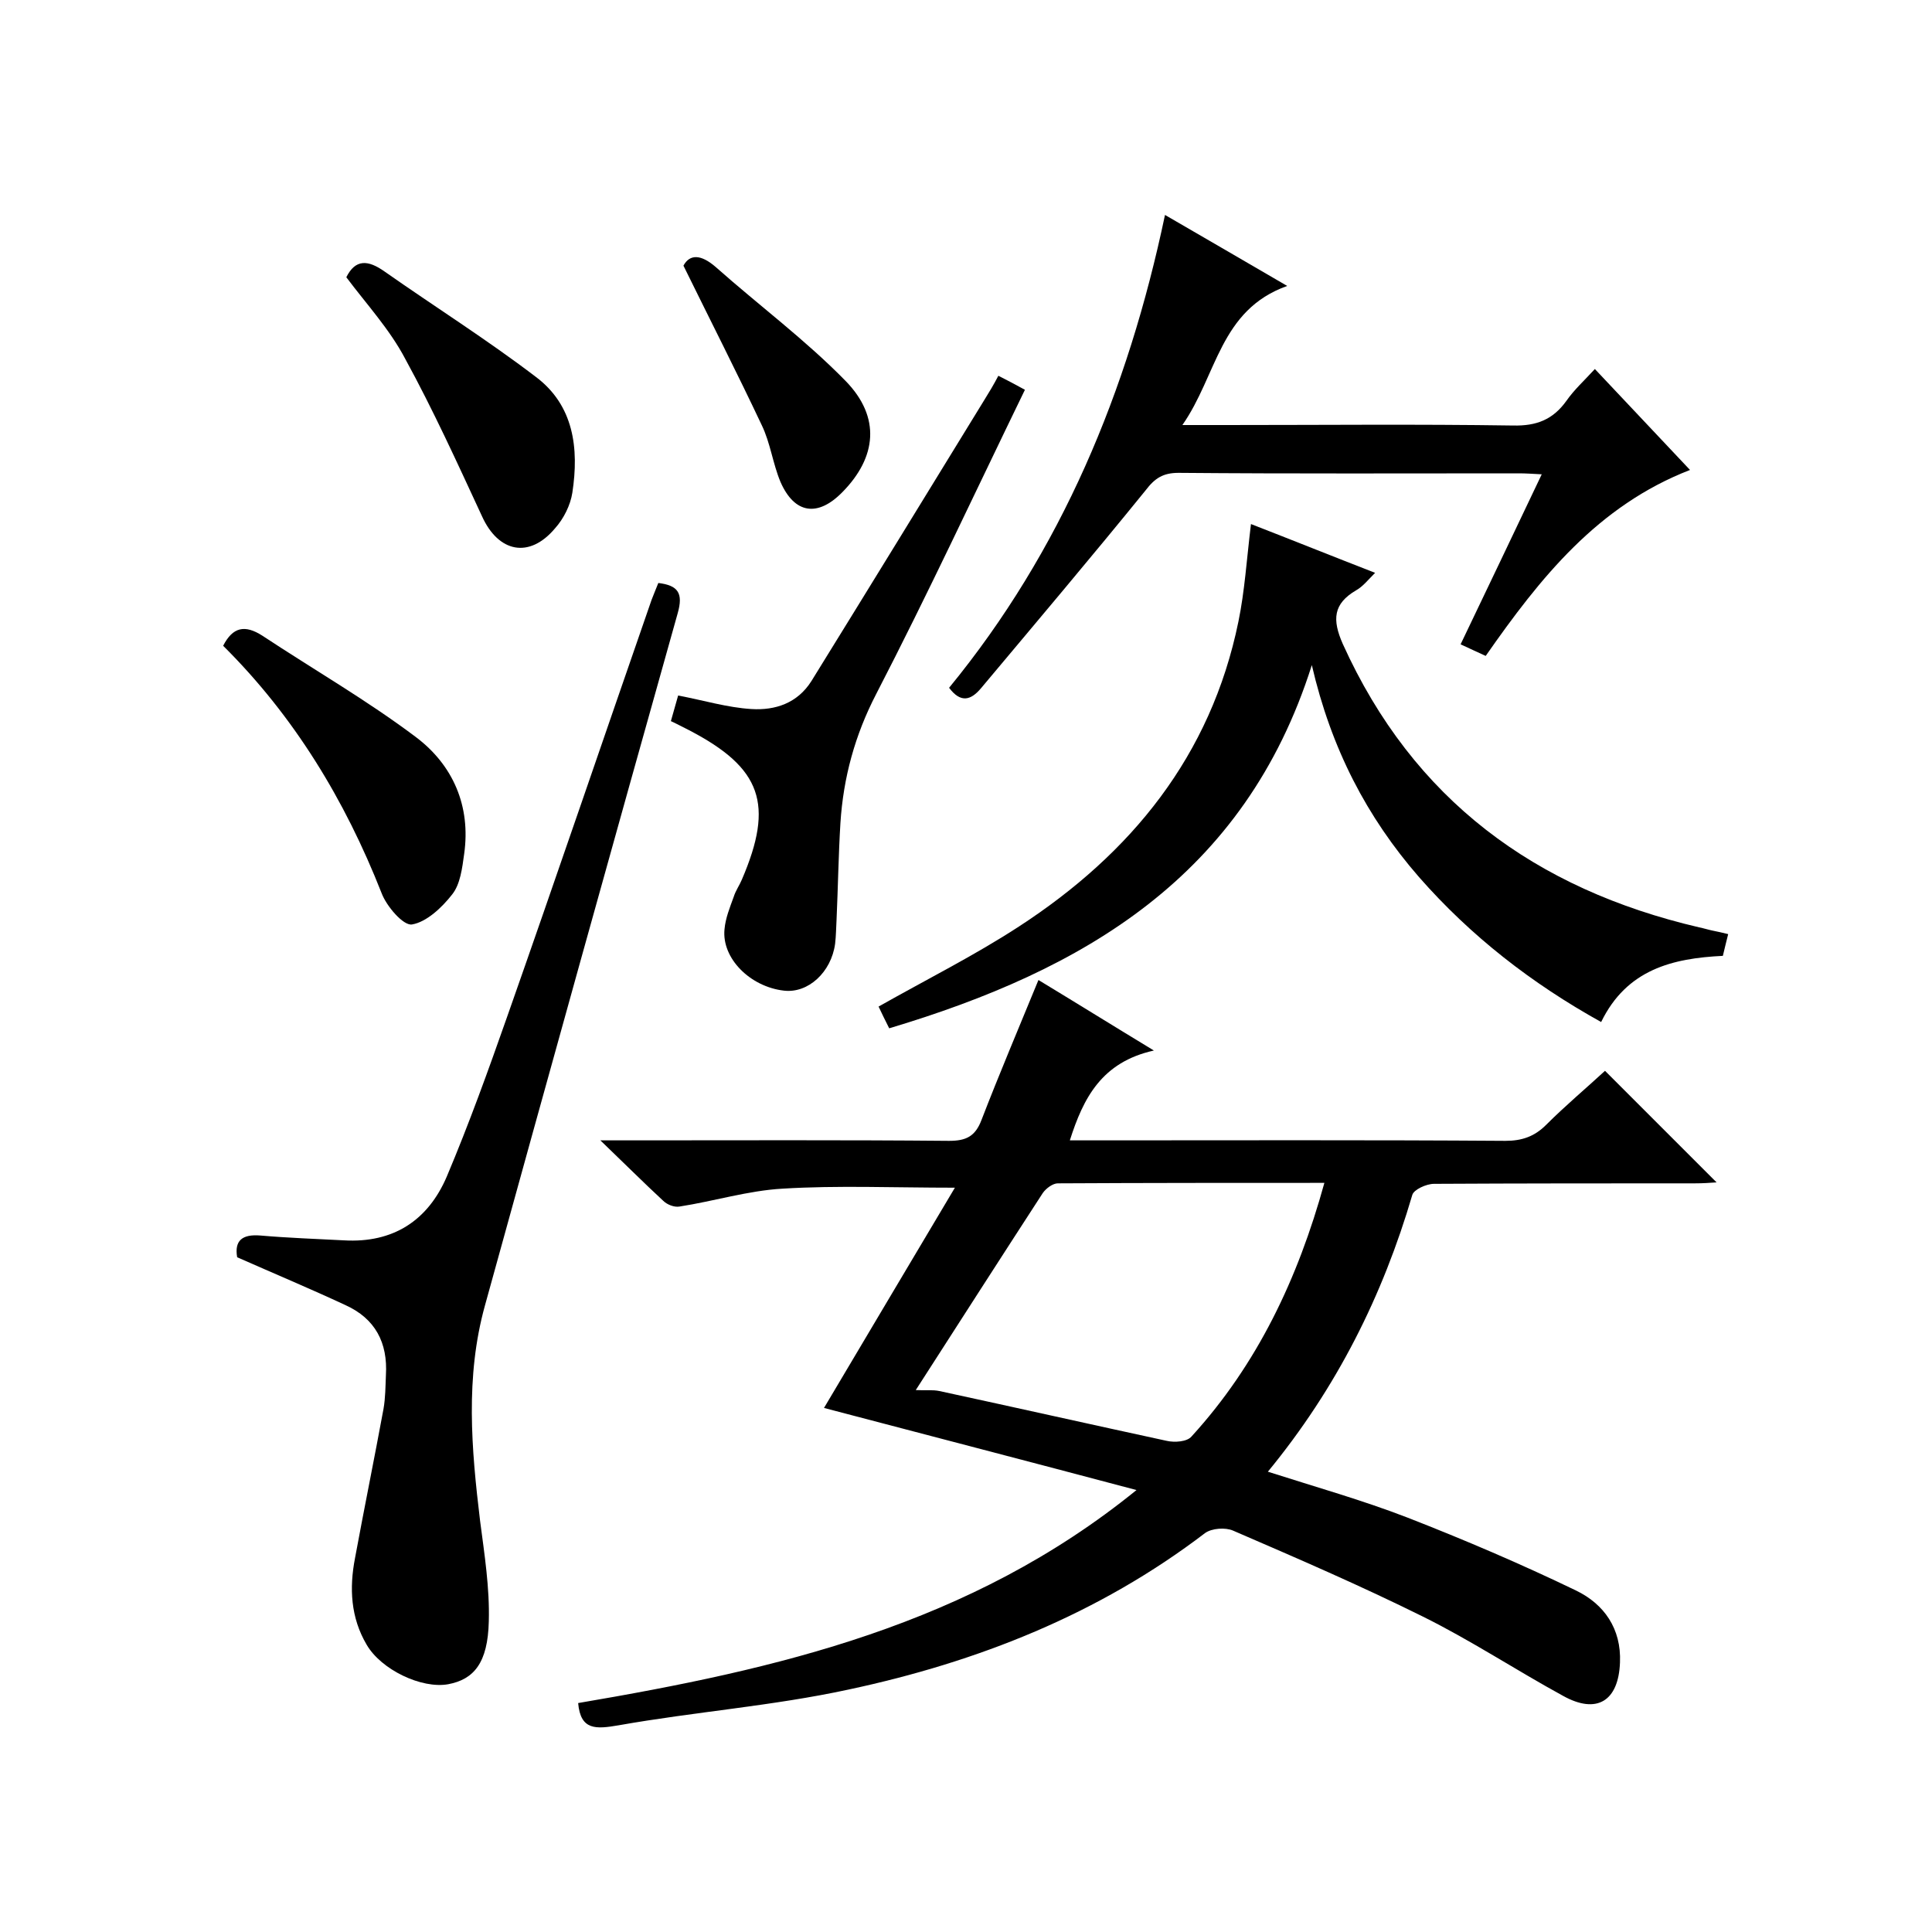
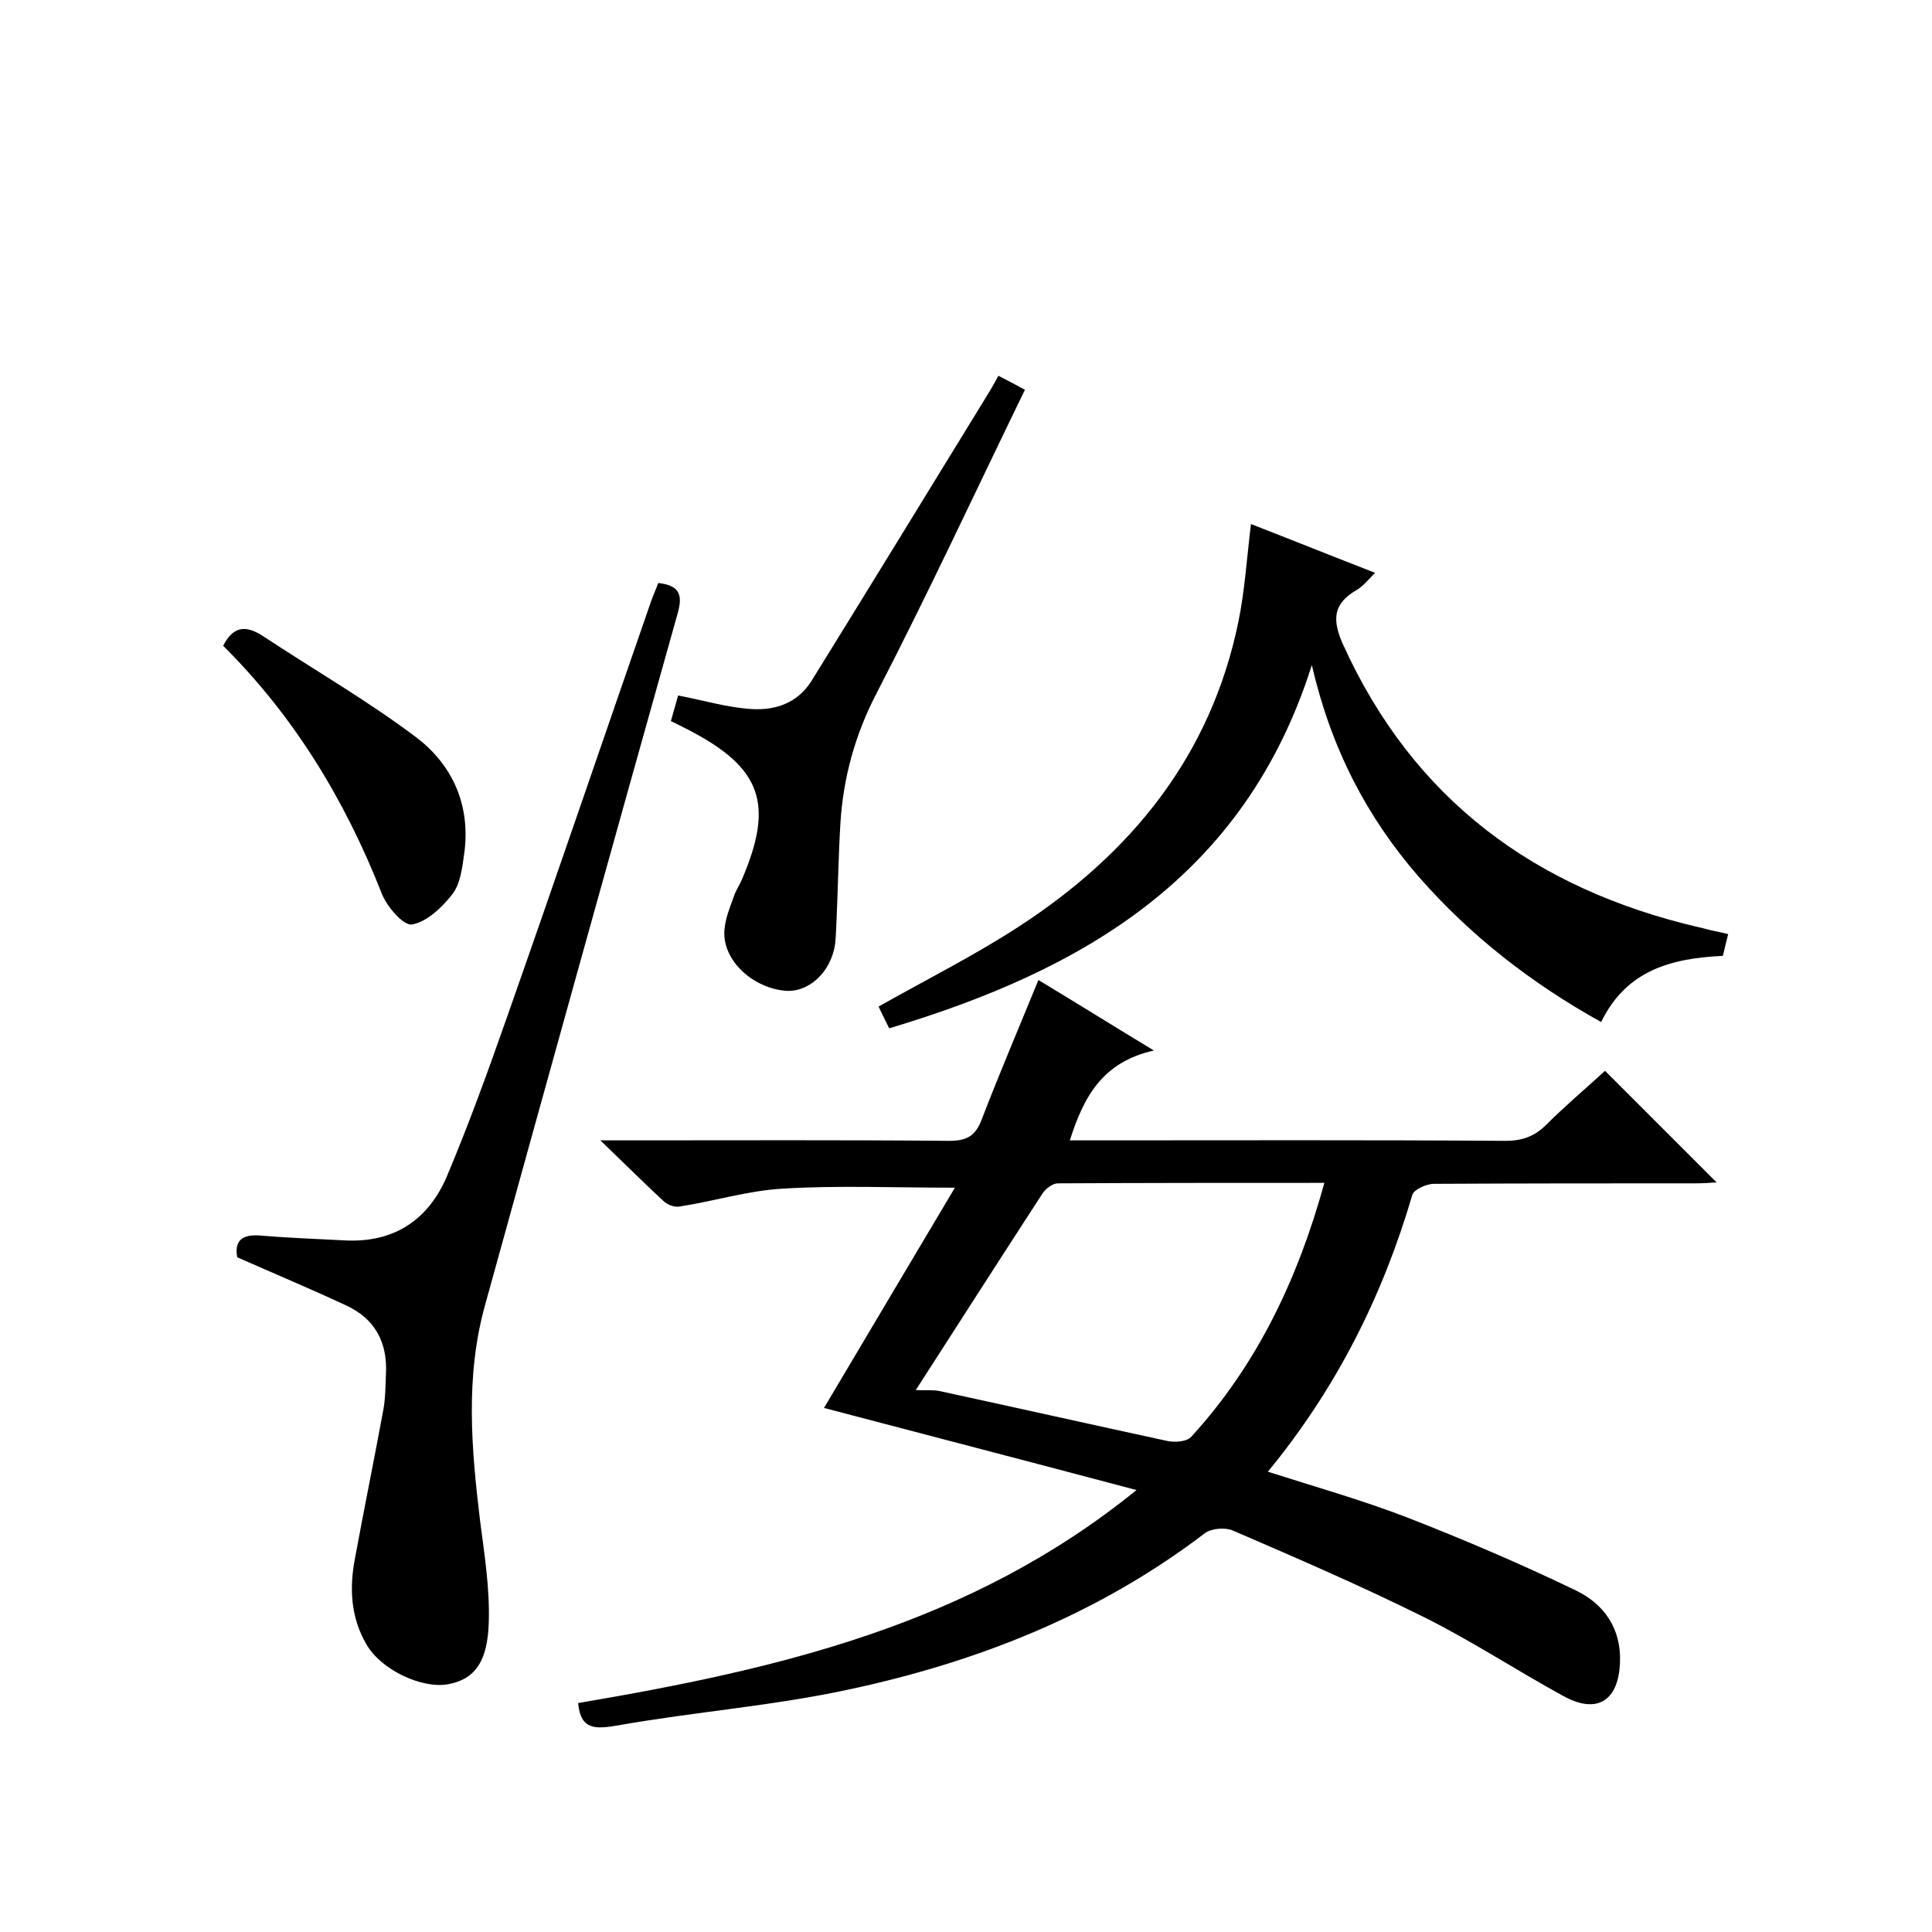
<svg xmlns="http://www.w3.org/2000/svg" enable-background="new 0 0 400 400" viewBox="0 0 400 400">
  <path d="m119.7 352.6c41.2-7 81.1-16.1 115.6-44.1-22.6-6-43.8-11.5-64.7-17 8.8-14.8 17.8-30 27.1-45.6-12.7 0-24.3-.5-35.7.2-7.1.4-14.2 2.6-21.3 3.7-1.1.2-2.6-.4-3.4-1.2-4-3.7-7.9-7.6-13-12.5h6.7c21.8 0 43.6-.1 65.5.1 3.5 0 5.4-.9 6.7-4.3 3.7-9.6 7.7-19 11.8-29 7.6 4.6 15 9.2 23.9 14.6-10.8 2.4-14.6 9.8-17.4 18.6h5.2c28.3 0 56.6-.1 85 .1 3.4 0 6-.9 8.4-3.3 4-4 8.3-7.6 12.2-11.2 7.8 7.8 15.4 15.4 23.1 23.1-1.4.1-2.9.2-4.5.2-18 0-36 0-54 .1-1.6 0-4.2 1.2-4.5 2.3-6.1 20.8-15.6 39.9-29.9 57.3 10 3.2 19.6 5.9 28.9 9.5 11.8 4.6 23.5 9.6 34.9 15.1 5.8 2.8 9.4 7.9 9.1 14.9-.3 8-4.8 10.8-11.8 6.9-9.7-5.3-19.1-11.5-29-16.4-12.9-6.4-26.1-12.1-39.3-17.8-1.6-.7-4.4-.5-5.8.5-22 16.8-47.1 26.7-73.8 32.4-15.7 3.4-31.8 4.6-47.6 7.4-4.7.8-7.9 1.1-8.4-4.6zm69.9-64.8c1.9.1 3.5-.1 4.9.2 15.7 3.4 31.3 6.9 47 10.3 1.7.4 4.3.2 5.2-.9 13.6-14.9 22-32.6 27.5-52.5-18.8 0-37 0-55.2.1-1 0-2.4 1-3.1 2-8.7 13.4-17.3 26.8-26.3 40.8z" />
  <path d="m136.3 120.7c4.1.5 5.2 2.1 4 6.3-13.4 47.7-26.7 95.5-39.9 143.3-4.1 14.8-2.8 29.7-1 44.6.9 6.9 2 13.9 1.8 20.8-.2 8.6-3.1 12-8.4 13-5.5 1-13.9-3-16.9-8.2-3.3-5.6-3.6-11.7-2.4-17.9 1.9-10.3 4-20.6 5.9-30.9.4-2.3.4-4.6.5-7 .4-6.7-2.2-11.7-8.4-14.5-7.3-3.4-14.7-6.5-22.4-9.9-.6-3.5 1.1-4.8 4.8-4.5 5.8.5 11.5.7 17.3 1 10.2.6 17.4-4.1 21.3-13.2 4.6-10.9 8.6-22 12.5-33.1 10.1-28.7 19.9-57.5 29.9-86.3.4-1 .9-2.3 1.4-3.5z" />
  <path d="m184.1 212.9c-.8-1.6-1.6-3.2-2.2-4.5 9.9-5.6 19.9-10.6 29.1-16.6 23.2-15.1 39.7-35.3 45.4-63.1 1.3-6.3 1.7-12.8 2.6-20.2 8.5 3.3 16.7 6.6 25.7 10.1-1.5 1.5-2.5 2.8-3.9 3.6-4.8 2.8-5 6.1-2.8 11.1 14.6 32.3 39.9 50.8 73.8 58.7 1 .2 1.9.5 2.9.7s1.9.4 3.1.7c-.4 1.5-.7 2.9-1.1 4.5-10.4.5-19.9 2.8-25.2 13.7-14.4-8-27-17.8-37.7-30-10.8-12.4-18.2-26.6-22.2-43.9-13.9 43.9-47.4 63.2-87.5 75.2z" />
-   <path d="m241.2 44.5c8.6 5 16.4 9.5 25.3 14.7-14 5-14.5 18.5-21.7 28.8h9c19.8 0 39.7-.2 59.5.1 4.8.1 8.2-1.2 11-5.1 1.6-2.3 3.7-4.2 5.9-6.6 6.7 7.1 13 13.8 19.7 20.9-19.1 7.4-31 22.3-42.3 38.5-1.6-.7-3.2-1.5-5.2-2.4 5.6-11.7 11.1-23.2 16.8-35.2-1.9-.1-3.3-.2-4.7-.2-23.5 0-47 .1-70.5-.1-3.2 0-4.9 1.1-6.8 3.6-11.2 13.8-22.7 27.4-34.1 41-2.1 2.5-4.2 3.1-6.6-.1 23.2-28.3 37-61.3 44.7-97.9z" />
  <path d="m206.7 77.8c1.8.9 3.3 1.7 5.5 2.9-10.3 21.2-20.1 42.3-30.8 63-4.4 8.5-6.8 17.3-7.4 26.7-.4 6.6-.5 13.3-.8 20-.1 1.7-.1 3.3-.3 5-.8 5.9-5.6 10.3-10.6 9.7-7-.8-12.9-6.7-12.3-12.7.2-2.3 1.1-4.5 1.9-6.7.4-1.3 1.2-2.4 1.7-3.6 6.7-15.6 4.1-23.1-10.9-30.9-1.2-.6-2.3-1.2-3.8-1.9.5-1.8 1-3.5 1.5-5.3 5.3 1 10.2 2.5 15.2 2.8 4.9.3 9.5-1.2 12.4-5.8 12-19.4 23.9-38.8 35.8-58.2 1-1.6 1.9-3.1 2.9-5z" />
  <path d="m46.2 133.7c2-3.9 4.5-4.4 8.1-2.1 10.6 7 21.7 13.4 31.8 21 7.7 5.8 11.4 14.3 10 24.2-.4 2.9-.8 6.3-2.5 8.4-2.1 2.7-5.3 5.7-8.3 6.2-1.8.3-5.3-3.8-6.3-6.5-7.6-19.3-18.1-36.6-32.8-51.2z" />
-   <path d="m71.7 57.4c1.9-3.8 4.5-3.6 7.9-1.2 10.4 7.3 21.2 14.1 31.3 21.8 7.9 5.9 9 14.8 7.6 24-.4 2.6-1.8 5.4-3.6 7.4-5.3 6.3-11.7 5-15.1-2.5-5.1-11-10.1-22-15.9-32.6-3.2-6.1-8-11.3-12.2-16.9z" />
-   <path d="m141.5 55c1.3-2.4 3.6-2.4 6.7.3 8.9 7.9 18.6 15.1 26.9 23.6 7.3 7.5 6.4 15.8-.7 23-5.1 5.2-9.9 4.5-12.8-2.1-1.6-3.8-2.1-8.1-3.9-11.8-5.1-10.8-10.5-21.4-16.2-33z" />
</svg>